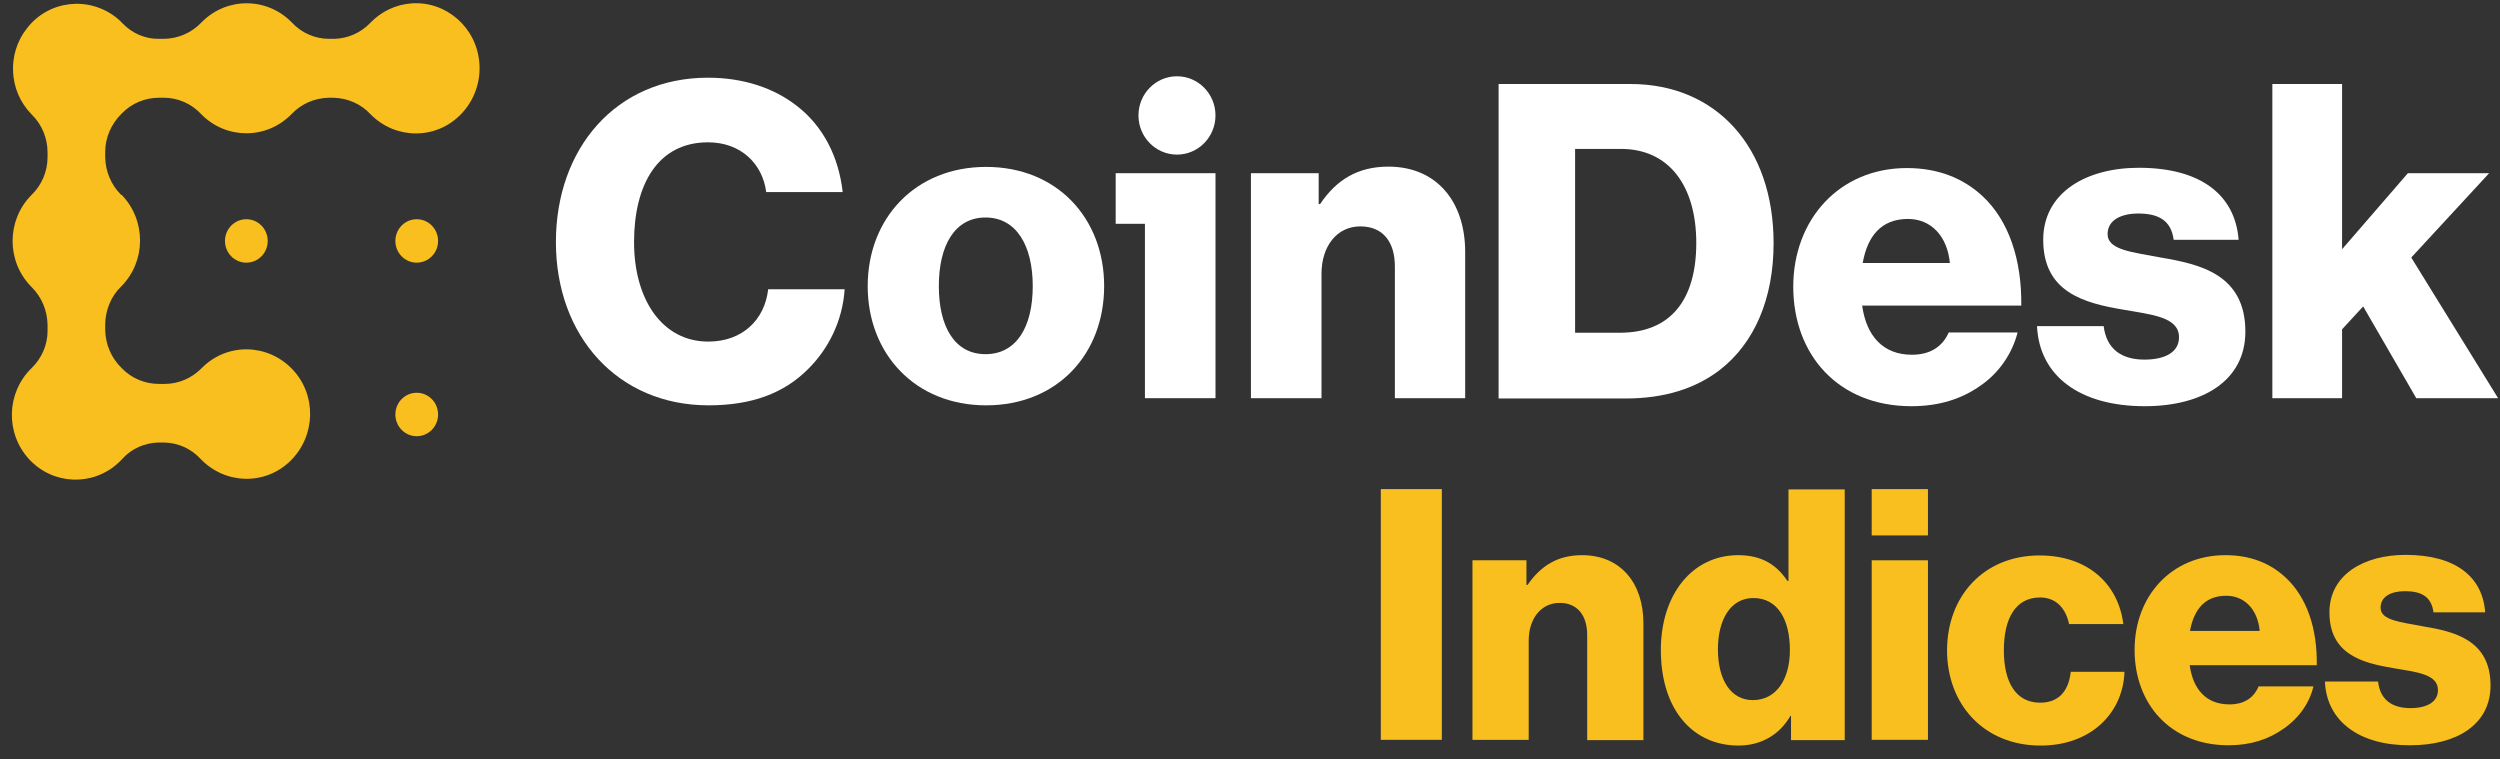
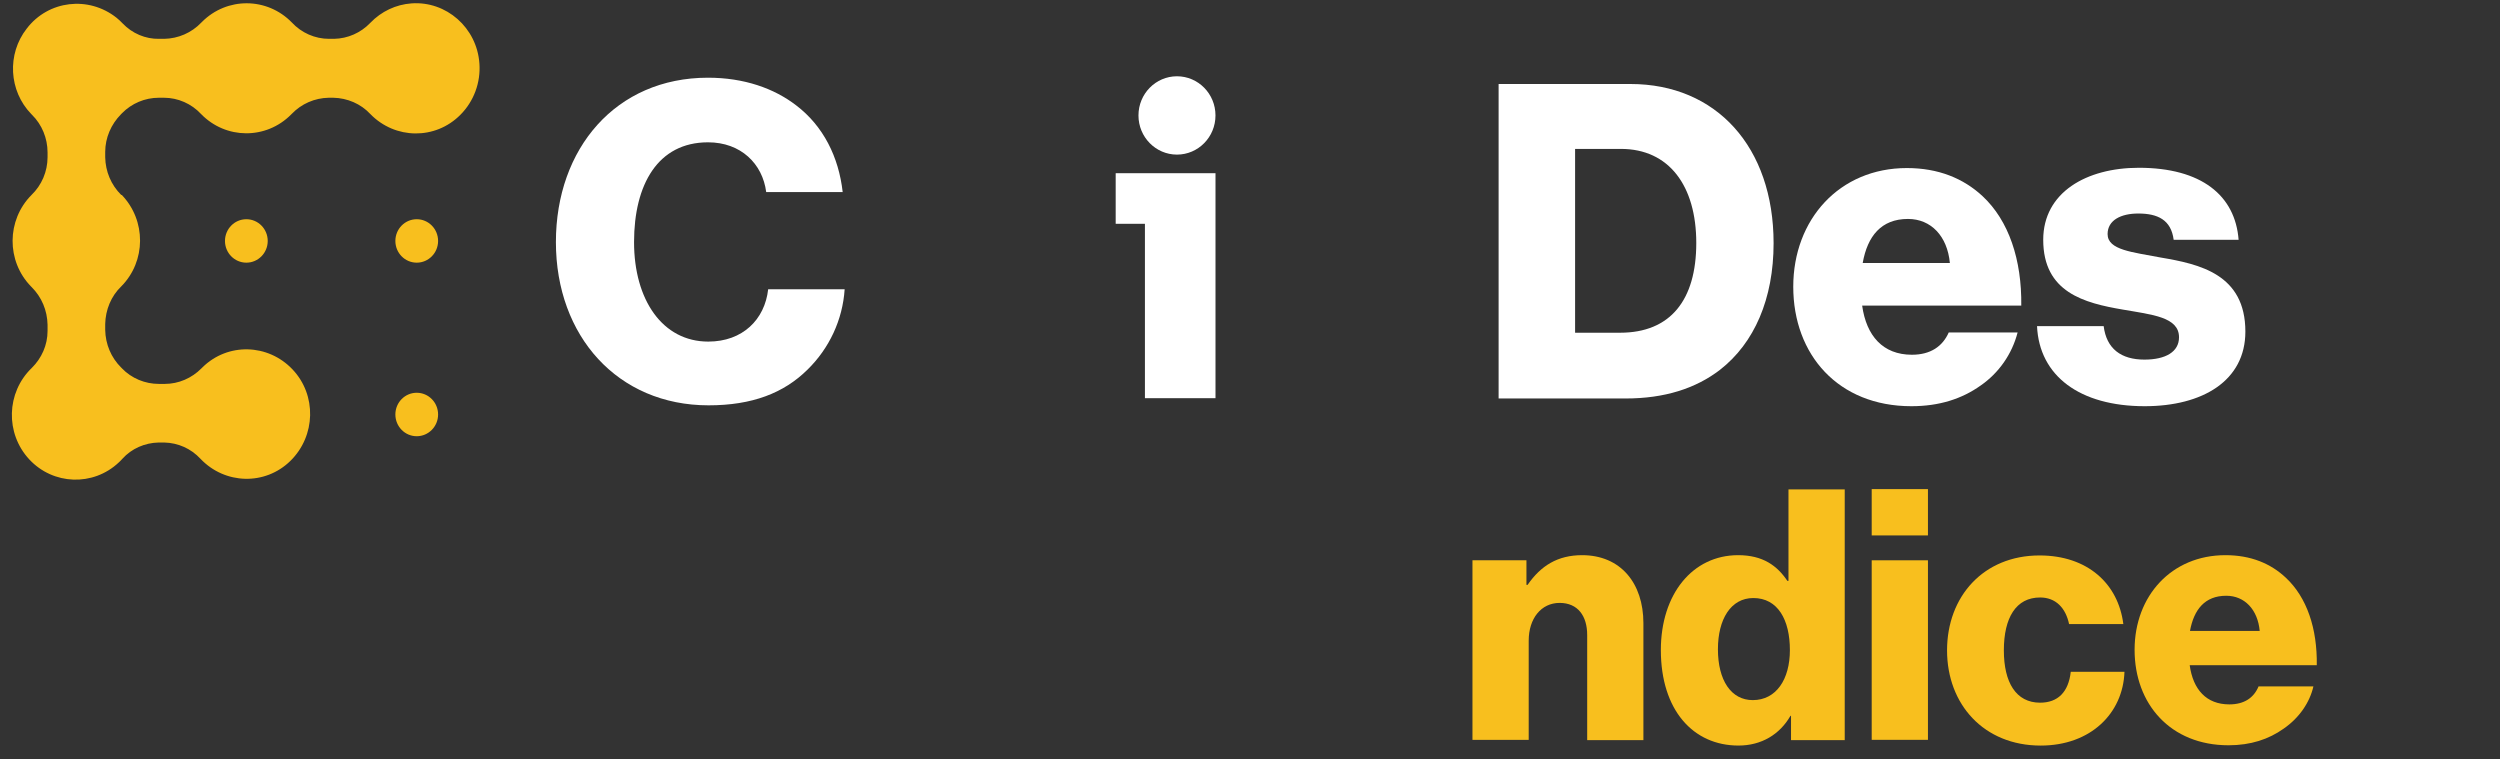
<svg xmlns="http://www.w3.org/2000/svg" width="135" height="41" viewBox="0 0 135 41" fill="none">
  <rect x="0" y="0" width="135" height="41" fill="#333333" stroke="none" />
  <g clip-path="url(#clip0_1089_11353)">
    <path d="M38.247 18.446C35.773 18.446 34.239 16.192 34.239 13.073C34.239 9.955 35.53 7.685 38.232 7.685C40.008 7.685 41.178 8.843 41.375 10.372H45.505C45.292 8.473 44.457 6.805 42.999 5.694C41.8 4.768 40.175 4.196 38.232 4.196C33.252 4.196 30.019 8.025 30.019 13.073C30.019 18.152 33.359 21.888 38.263 21.888C40.616 21.888 42.331 21.225 43.607 19.959C44.776 18.816 45.505 17.272 45.611 15.62H41.481C41.299 17.257 40.1 18.446 38.247 18.446Z" fill="white" />
-     <path d="M53.248 9.013C49.422 9.013 46.856 11.792 46.856 15.45C46.856 19.109 49.422 21.888 53.248 21.888C57.104 21.888 59.624 19.109 59.624 15.45C59.624 11.792 57.089 9.013 53.248 9.013ZM53.217 19.125C51.562 19.125 50.697 17.658 50.697 15.45C50.697 13.243 51.562 11.745 53.217 11.745C54.872 11.745 55.768 13.243 55.768 15.45C55.768 17.658 54.887 19.125 53.217 19.125Z" fill="white" />
    <path d="M63.556 8.349C64.705 8.349 65.636 7.402 65.636 6.234C65.636 5.066 64.705 4.119 63.556 4.119C62.408 4.119 61.477 5.066 61.477 6.234C61.477 7.402 62.408 8.349 63.556 8.349Z" fill="white" />
    <path d="M60.247 12.085H61.826V21.502H65.637V9.353H60.247V12.085Z" fill="white" />
-     <path d="M74.974 8.998C73.319 8.998 72.165 9.708 71.285 11.02H71.209V9.353H67.55V21.503H71.361V14.787C71.361 13.29 72.196 12.225 73.456 12.225C74.716 12.225 75.323 13.105 75.323 14.386V21.503H79.119V13.599C79.119 10.897 77.585 8.998 74.974 8.998Z" fill="white" />
    <path d="M88.046 4.536H80.925V21.518H87.788C89.883 21.518 91.568 20.978 92.874 19.974C94.741 18.523 95.774 16.13 95.774 13.135C95.774 7.933 92.676 4.536 88.046 4.536ZM87.484 17.967H85.055V8.041H87.53C90.126 8.041 91.599 10.032 91.599 13.12C91.599 16.207 90.202 17.967 87.484 17.967Z" fill="white" />
    <path d="M107.054 10.588C106.021 9.631 104.67 9.075 102.97 9.075C99.326 9.075 96.836 11.854 96.836 15.482C96.836 19.156 99.265 21.935 103.213 21.935C104.731 21.935 105.945 21.534 106.947 20.824C107.934 20.144 108.648 19.125 108.951 17.952H105.232C104.898 18.709 104.245 19.156 103.243 19.156C101.679 19.156 100.783 18.137 100.556 16.501H109.149C109.179 14.031 108.481 11.916 107.054 10.588ZM100.586 14.201C100.844 12.749 101.588 11.823 103.03 11.823C104.275 11.823 105.156 12.749 105.293 14.201H100.586Z" fill="white" />
    <path d="M116.68 13.907C115.162 13.614 113.81 13.506 113.81 12.641C113.81 11.885 114.539 11.53 115.465 11.53C116.513 11.53 117.241 11.869 117.378 12.95H120.885C120.703 10.557 118.881 9.06 115.496 9.06C112.672 9.06 110.334 10.387 110.334 12.95C110.334 15.791 112.55 16.362 114.63 16.717C116.224 16.995 117.667 17.118 117.667 18.214C117.667 19.002 116.938 19.419 115.799 19.419C114.539 19.419 113.75 18.832 113.598 17.612H110C110.121 20.299 112.307 21.935 115.814 21.935C118.942 21.935 121.25 20.561 121.25 17.906C121.25 14.803 118.775 14.262 116.68 13.907Z" fill="white" />
-     <path d="M130.207 13.907L134.413 9.353H130.025L126.472 13.459V4.536H122.707V21.503H126.472V17.782L127.611 16.547L130.48 21.503H134.898L130.207 13.907Z" fill="white" />
    <path d="M13.303 14.184C13.941 14.184 14.457 13.659 14.457 13.011C14.457 12.363 13.941 11.838 13.303 11.838C12.666 11.838 12.149 12.363 12.149 13.011C12.149 13.659 12.666 14.184 13.303 14.184Z" fill="#F8BF1E" />
    <path d="M22.503 14.184C23.141 14.184 23.657 13.659 23.657 13.011C23.657 12.363 23.141 11.838 22.503 11.838C21.866 11.838 21.35 12.363 21.35 13.011C21.35 13.659 21.866 14.184 22.503 14.184Z" fill="#F8BF1E" />
    <path d="M22.503 23.556C23.141 23.556 23.657 23.03 23.657 22.382C23.657 21.734 23.141 21.209 22.503 21.209C21.866 21.209 21.35 21.734 21.35 22.382C21.35 23.03 21.866 23.556 22.503 23.556Z" fill="#F8BF1E" />
    <path d="M25.888 3.425C25.752 1.495 24.097 0.044 22.214 0.183C21.379 0.245 20.59 0.615 19.998 1.233C19.481 1.773 18.783 2.082 18.039 2.097H17.766C17.007 2.097 16.278 1.773 15.762 1.217C14.426 -0.157 12.255 -0.172 10.903 1.187L10.873 1.217C10.342 1.773 9.628 2.082 8.869 2.097H8.596C7.852 2.113 7.138 1.804 6.622 1.264C6.516 1.156 6.409 1.048 6.288 0.955C4.785 -0.234 2.614 0.013 1.445 1.542C0.367 2.916 0.473 4.907 1.688 6.158L1.733 6.204C2.265 6.729 2.568 7.47 2.568 8.226V8.489C2.568 9.261 2.249 10.002 1.703 10.527C0.352 11.885 0.336 14.093 1.672 15.467L1.703 15.498C2.249 16.038 2.553 16.764 2.568 17.535V17.875C2.568 18.632 2.249 19.342 1.718 19.867C0.336 21.194 0.276 23.402 1.581 24.807C2.872 26.196 5.028 26.273 6.409 24.977C6.47 24.915 6.546 24.853 6.607 24.776C7.108 24.22 7.821 23.912 8.565 23.896H8.869C9.613 23.912 10.311 24.22 10.827 24.776C12.148 26.166 14.319 26.227 15.686 24.884C17.052 23.541 17.113 21.333 15.792 19.944C14.471 18.554 12.3 18.493 10.934 19.836L10.888 19.882C10.357 20.422 9.643 20.731 8.899 20.731H8.58C7.837 20.731 7.108 20.438 6.576 19.882C6.576 19.867 6.561 19.867 6.546 19.851C5.999 19.311 5.696 18.585 5.681 17.813V17.505C5.696 16.733 5.999 15.992 6.546 15.467C7.897 14.108 7.897 11.901 6.576 10.527H6.546C5.999 9.986 5.696 9.261 5.681 8.489V8.211C5.681 7.439 5.999 6.713 6.531 6.173L6.561 6.142L6.592 6.111C7.108 5.586 7.821 5.278 8.58 5.278H8.854C9.613 5.278 10.342 5.602 10.858 6.158C12.194 7.532 14.365 7.547 15.716 6.188L15.746 6.158C16.278 5.602 16.991 5.293 17.751 5.278H17.994C18.753 5.293 19.481 5.602 19.998 6.158C21.334 7.532 23.505 7.562 24.856 6.204C25.585 5.478 25.964 4.459 25.888 3.425Z" fill="#F8BF1E" />
-     <path d="M74.564 26.412H77.859V39.951H74.564V26.412Z" fill="#F8BF1E" />
    <path d="M79.498 30.256H82.428V31.584H82.489C83.203 30.55 84.114 29.979 85.434 29.979C87.514 29.979 88.744 31.491 88.744 33.653V39.967H85.708V34.286C85.708 33.267 85.207 32.557 84.22 32.557C83.218 32.557 82.55 33.406 82.55 34.594V39.952H79.513V30.256H79.498Z" fill="#F8BF1E" />
    <path d="M89.686 35.104C89.686 32.078 91.401 29.979 93.861 29.979C95.197 29.979 95.971 30.55 96.518 31.368H96.578V26.428H99.615V39.967H96.715V38.655H96.685C96.108 39.658 95.121 40.26 93.876 40.26C91.431 40.26 89.686 38.346 89.686 35.104ZM96.654 35.104C96.654 33.468 96.001 32.294 94.68 32.294C93.466 32.294 92.768 33.437 92.768 35.058C92.768 36.74 93.481 37.806 94.65 37.806C95.91 37.806 96.654 36.694 96.654 35.104Z" fill="#F8BF1E" />
    <path d="M101.072 26.412H104.109V28.913H101.072V26.412ZM101.072 30.256H104.109V39.951H101.072V30.256Z" fill="#F8BF1E" />
    <path d="M105.141 35.12C105.141 32.202 107.115 29.994 110.136 29.994C112.732 29.994 114.387 31.523 114.66 33.699H111.73C111.548 32.835 111.017 32.264 110.166 32.264C108.861 32.264 108.208 33.36 108.208 35.12C108.208 36.849 108.861 37.945 110.166 37.945C111.123 37.945 111.7 37.374 111.821 36.278H114.721C114.645 38.516 112.899 40.261 110.197 40.261C107.13 40.261 105.141 38.037 105.141 35.12Z" fill="#F8BF1E" />
    <path d="M115.268 35.089C115.268 32.186 117.257 29.979 120.172 29.979C121.538 29.979 122.616 30.426 123.436 31.198C124.575 32.263 125.137 33.946 125.106 35.922H118.244C118.426 37.234 119.14 38.037 120.385 38.037C121.189 38.037 121.705 37.682 121.963 37.065H124.924C124.727 37.929 124.165 38.763 123.315 39.349C122.51 39.921 121.538 40.245 120.339 40.245C117.211 40.245 115.268 38.022 115.268 35.089ZM122.024 34.07C121.918 32.912 121.204 32.171 120.218 32.171C119.064 32.171 118.472 32.912 118.259 34.07H122.024Z" fill="#F8BF1E" />
-     <path d="M125.546 36.802H128.416C128.522 37.775 129.16 38.238 130.162 38.238C131.073 38.238 131.65 37.898 131.65 37.265C131.65 36.401 130.496 36.292 129.221 36.076C127.566 35.798 125.789 35.335 125.789 33.066C125.789 31.028 127.657 29.963 129.904 29.963C132.606 29.963 134.064 31.152 134.2 33.066H131.407C131.301 32.201 130.724 31.924 129.873 31.924C129.129 31.924 128.552 32.201 128.552 32.819C128.552 33.498 129.63 33.591 130.845 33.822C132.515 34.1 134.489 34.548 134.489 37.018C134.489 39.133 132.652 40.245 130.147 40.245C127.399 40.26 125.637 38.948 125.546 36.802Z" fill="#F8BF1E" />
  </g>
  <defs>
    <clipPath id="clip0_1089_11353">
      <rect width="135" height="41" fill="white" />
    </clipPath>
  </defs>
</svg>